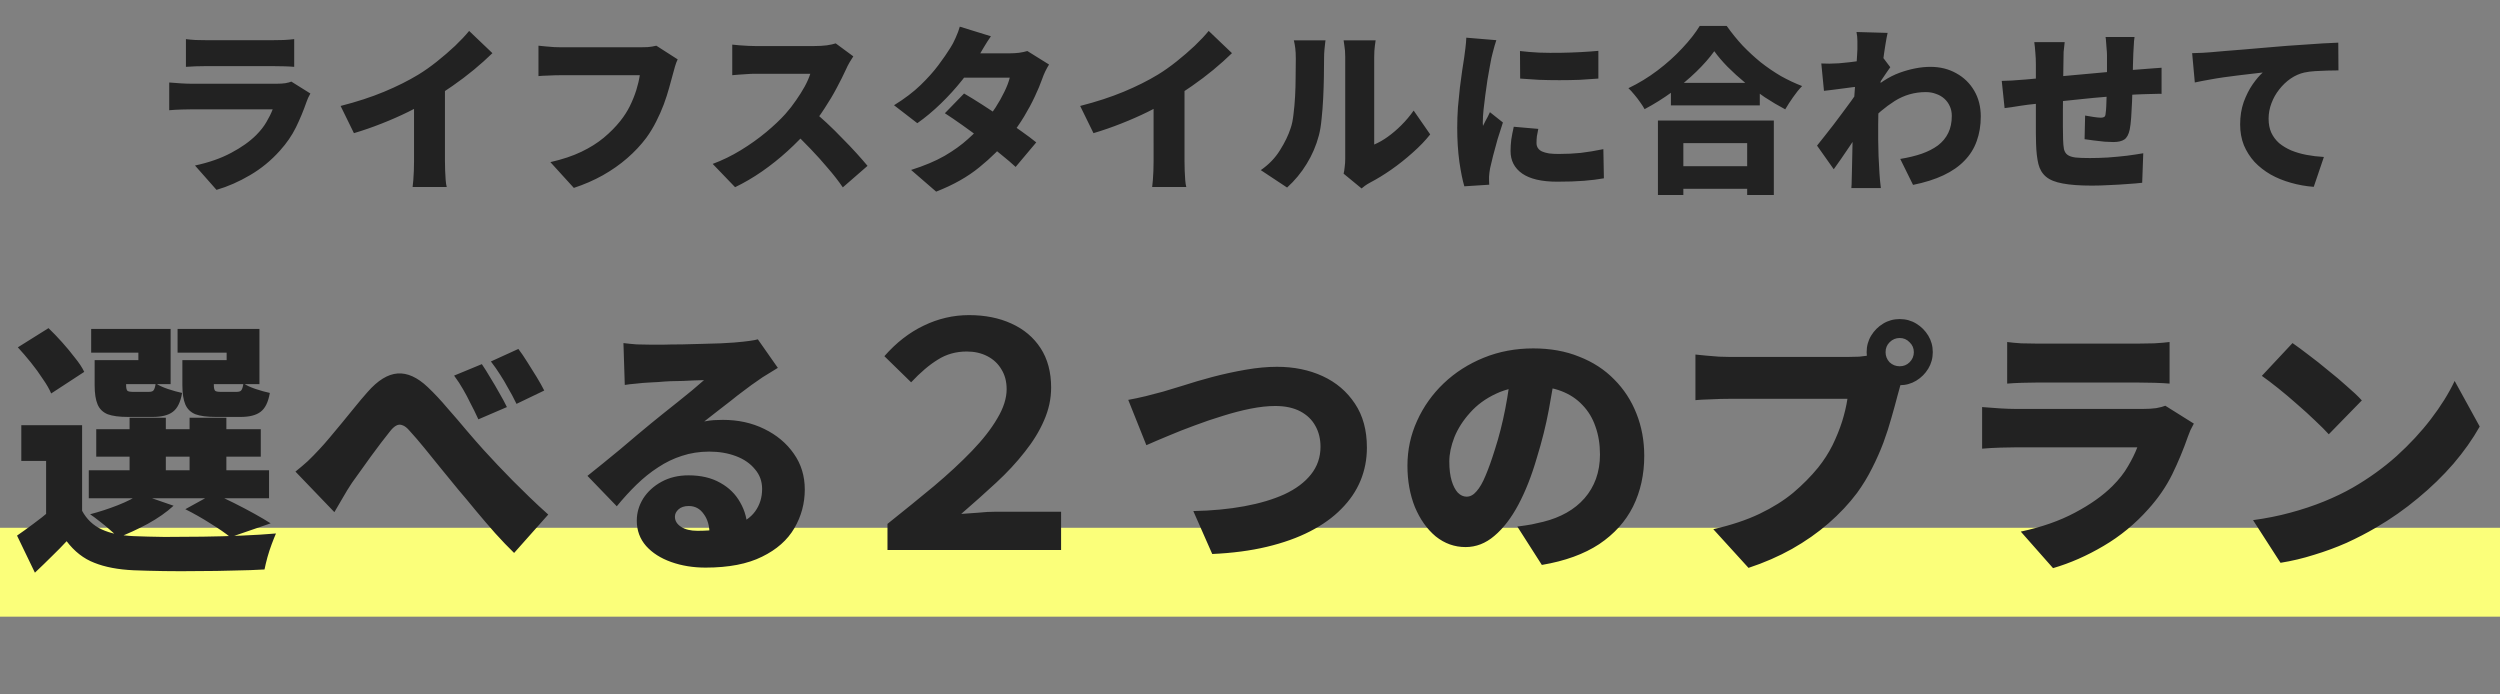
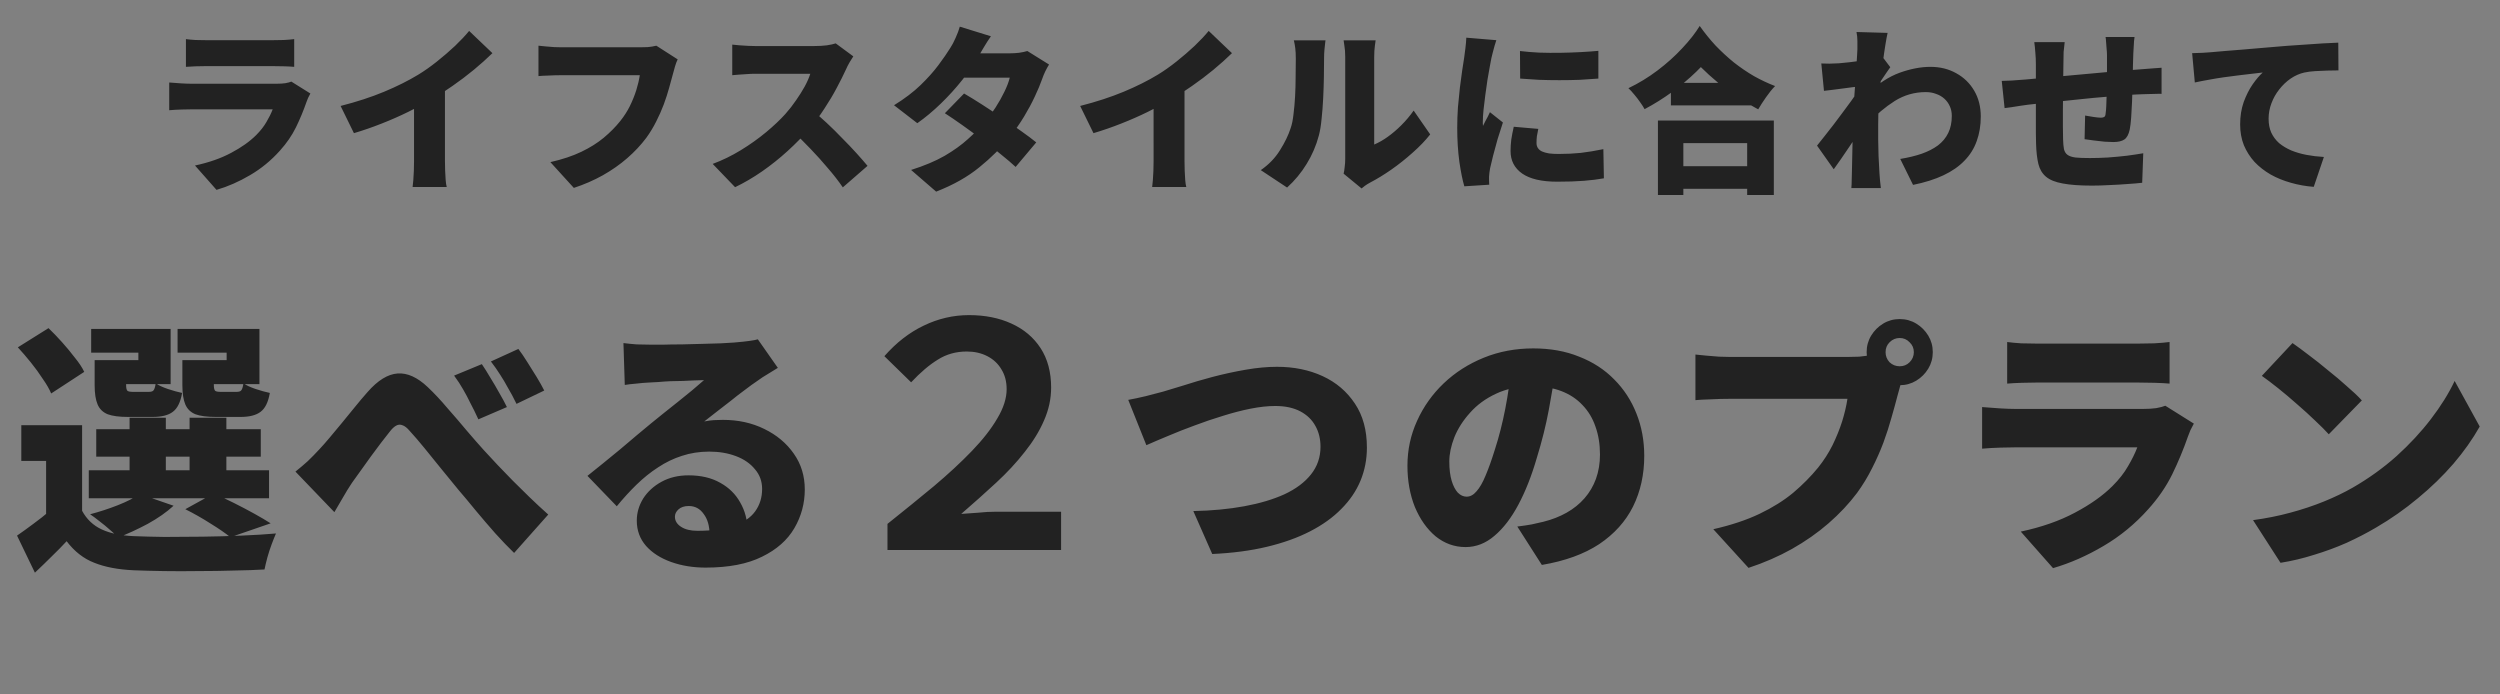
<svg xmlns="http://www.w3.org/2000/svg" fill="none" height="125" viewBox="0 0 450 125" width="450">
  <rect x="0" y="0" width="450" height="125" fill="#808080" stroke="none" />
-   <path d="m0 95h450v16h-450z" fill="#fbff7a" />
-   <path d="m33.468 7.04c.448.064 1.013.117 1.696.16.704.021 1.333.032 1.888.032h1.888 2.784 3.04 2.688 1.728c.512 0 1.152-.011 1.92-.032.768-.043 1.387-.096 1.856-.16v4.992c-.448-.043-1.045-.075-1.792-.096s-1.429-.032-2.048-.032c-.341 0-.917 0-1.728 0-.789 0-1.696 0-2.72 0-1.003 0-2.016 0-3.04 0-1.003 0-1.92 0-2.752 0-.811 0-1.419 0-1.824 0-.533 0-1.141.011-1.824.032s-1.269.053-1.76.096zm22.4 9.792c-.128.235-.267.501-.416.8-.128.299-.224.544-.288.736-.533 1.536-1.163 3.051-1.888 4.544-.725 1.472-1.685 2.869-2.88 4.192-1.579 1.771-3.371 3.243-5.376 4.416-1.984 1.173-4 2.059-6.048 2.656l-3.872-4.384c2.496-.533 4.661-1.291 6.496-2.272 1.856-.981 3.36-2.048 4.512-3.2.789-.789 1.408-1.579 1.856-2.368.469-.789.843-1.547 1.12-2.272-.235 0-.619 0-1.152 0-.512 0-1.131 0-1.856 0s-1.504 0-2.336 0-1.696 0-2.592 0c-.875 0-1.728 0-2.56 0-.811 0-1.568 0-2.272 0s-1.301 0-1.792 0c-.405 0-1.003.011-1.792.032s-1.547.064-2.272.128v-4.992c.747.064 1.472.117 2.176.16.725.043 1.355.064 1.888.064h1.504 2.176 2.56 2.72 2.592 2.176 1.504c.619 0 1.152-.032 1.6-.096.469-.085.832-.181 1.088-.288zm5.44 2.24c2.923-.747 5.536-1.6 7.84-2.56s4.352-1.984 6.144-3.072c1.088-.661 2.208-1.451 3.36-2.368s2.24-1.856 3.264-2.816c1.024-.981 1.867-1.877 2.528-2.688l4.192 4c-1.003.981-2.123 1.984-3.36 3.008-1.216 1.003-2.485 1.963-3.808 2.88-1.301.917-2.581 1.749-3.84 2.496-1.237.704-2.613 1.429-4.128 2.176s-3.115 1.451-4.8 2.112c-1.664.661-3.328 1.237-4.992 1.728zm13.216-3.136 5.568-1.216v14.304c0 .512.011 1.077.032 1.696.021.597.053 1.163.096 1.696s.107.949.192 1.248h-6.144c.043-.299.085-.715.128-1.248s.075-1.099.096-1.696c.021-.619.032-1.184.032-1.696zm47.456-5.248c-.171.341-.331.768-.48 1.28-.128.491-.245.917-.352 1.28-.192.747-.427 1.6-.704 2.56-.256.939-.576 1.931-.96 2.976-.384 1.024-.843 2.059-1.376 3.104-.512 1.024-1.109 2.005-1.792 2.944-.96 1.28-2.101 2.496-3.424 3.648-1.301 1.131-2.763 2.155-4.384 3.072-1.6.896-3.339 1.653-5.216 2.272l-4.224-4.64c2.155-.491 4.011-1.109 5.568-1.856s2.901-1.589 4.032-2.528c1.152-.96 2.144-1.963 2.976-3.008.683-.853 1.259-1.749 1.728-2.688.469-.96.853-1.909 1.152-2.848.299-.96.512-1.867.64-2.72-.32 0-.832 0-1.536 0-.683 0-1.483 0-2.4 0-.896 0-1.845 0-2.848 0-.981 0-1.941 0-2.88 0s-1.803 0-2.592 0c-.768 0-1.376 0-1.824 0-.789 0-1.579.021-2.368.064-.768.021-1.365.053-1.792.096v-5.472c.341.043.768.085 1.28.128s1.035.085 1.568.128c.533.021.971.032 1.312.032h1.504 2.112 2.432 2.528 2.336 1.952 1.248c.363 0 .821-.011 1.376-.032.555-.043 1.077-.128 1.568-.256zm31.616-.544c-.149.213-.363.555-.64 1.024s-.501.907-.672 1.312c-.448.981-1.003 2.091-1.664 3.328-.64 1.216-1.376 2.453-2.208 3.712-.811 1.259-1.685 2.443-2.624 3.552-1.195 1.387-2.528 2.752-4 4.096-1.451 1.323-2.987 2.549-4.608 3.68-1.6 1.109-3.221 2.059-4.864 2.848l-4.032-4.192c1.728-.64 3.413-1.461 5.056-2.464s3.157-2.08 4.544-3.232 2.549-2.251 3.488-3.296c.704-.789 1.344-1.611 1.92-2.464.597-.853 1.12-1.685 1.568-2.496.448-.832.779-1.589.992-2.272-.235 0-.608 0-1.12 0s-1.099 0-1.76 0-1.355 0-2.08 0c-.704 0-1.387 0-2.048 0s-1.259 0-1.792 0c-.512 0-.896 0-1.152 0-.469 0-.971.021-1.504.064-.512.021-1.003.053-1.472.096-.448.043-.821.075-1.12.096v-5.504c.384.043.832.085 1.344.128.533.043 1.045.075 1.536.096.512.021.917.032 1.216.032h1.344 1.92 2.208 2.176 1.856 1.184c.811 0 1.557-.043 2.24-.128.704-.107 1.237-.224 1.6-.352zm-7.392 9.728c.811.64 1.685 1.397 2.624 2.272s1.867 1.792 2.784 2.752c.939.939 1.803 1.845 2.592 2.72s1.44 1.621 1.952 2.24l-4.448 3.872c-.789-1.152-1.685-2.304-2.688-3.456-.981-1.173-2.027-2.336-3.136-3.488-1.088-1.152-2.208-2.251-3.36-3.296zm27.328-3.04c.96.555 2.037 1.216 3.232 1.984s2.4 1.568 3.616 2.4c1.237.832 2.389 1.632 3.456 2.4 1.088.768 1.984 1.44 2.688 2.016l-3.712 4.416c-.683-.64-1.557-1.387-2.624-2.24-1.045-.875-2.187-1.771-3.424-2.688-1.216-.917-2.411-1.792-3.584-2.624s-2.208-1.536-3.104-2.112zm15.296-5.216c-.213.341-.437.747-.672 1.216-.213.448-.405.917-.576 1.408-.32.917-.757 1.963-1.312 3.136-.533 1.152-1.173 2.347-1.92 3.584s-1.6 2.464-2.56 3.68c-1.536 1.92-3.371 3.744-5.504 5.472-2.112 1.728-4.704 3.189-7.776 4.384l-4.512-3.904c2.368-.747 4.373-1.589 6.016-2.528 1.643-.96 3.04-1.963 4.192-3.008 1.173-1.045 2.197-2.08 3.072-3.104.661-.768 1.301-1.632 1.92-2.592s1.152-1.909 1.6-2.848c.469-.96.789-1.803.96-2.528h-10.24l1.728-4.384h8.512c.533 0 1.088-.032 1.664-.096.597-.085 1.099-.192 1.504-.32zm-10.464-5.088c-.448.64-.885 1.323-1.312 2.048s-.747 1.269-.96 1.632c-.768 1.344-1.739 2.752-2.912 4.224s-2.453 2.88-3.84 4.224-2.795 2.517-4.224 3.52l-4.192-3.232c1.899-1.173 3.488-2.379 4.768-3.616 1.301-1.259 2.379-2.464 3.232-3.616.875-1.173 1.589-2.208 2.144-3.104.299-.448.608-1.035.928-1.76.341-.747.597-1.429.768-2.048zm16.064 12.544c2.923-.747 5.536-1.6 7.84-2.56s4.352-1.984 6.144-3.072c1.088-.661 2.208-1.451 3.36-2.368s2.24-1.856 3.264-2.816c1.024-.981 1.867-1.877 2.528-2.688l4.192 4c-1.003.981-2.123 1.984-3.36 3.008-1.216 1.003-2.485 1.963-3.808 2.88-1.301.917-2.581 1.749-3.84 2.496-1.237.704-2.613 1.429-4.128 2.176s-3.115 1.451-4.8 2.112c-1.664.661-3.328 1.237-4.992 1.728zm13.216-3.136 5.568-1.216v14.304c0 .512.011 1.077.032 1.696.021.597.053 1.163.096 1.696s.107.949.192 1.248h-6.144c.043-.299.085-.715.128-1.248s.075-1.099.096-1.696c.021-.619.032-1.184.032-1.696zm34.208 15.328c.085-.341.149-.747.192-1.216.064-.469.096-.949.096-1.44 0-.256 0-.725 0-1.408 0-.704 0-1.536 0-2.496 0-.981 0-2.037 0-3.168s0-2.272 0-3.424 0-2.24 0-3.264c0-1.045 0-1.973 0-2.784s0-1.419 0-1.824c0-.789-.053-1.483-.16-2.08-.085-.597-.128-.896-.128-.896h5.76s-.043.309-.128.928c-.085.597-.128 1.291-.128 2.08v1.632 2.304 2.688 2.784 2.624 2.208 1.504c.811-.341 1.632-.811 2.464-1.408s1.643-1.291 2.432-2.08c.811-.811 1.547-1.685 2.208-2.624l2.976 4.288c-.853 1.088-1.909 2.187-3.168 3.296-1.237 1.109-2.528 2.133-3.872 3.072-1.323.917-2.581 1.685-3.776 2.304-.384.213-.693.405-.928.576-.235.192-.437.352-.608.48zm-14.912-.64c1.451-1.003 2.603-2.197 3.456-3.584.875-1.387 1.515-2.709 1.92-3.968.235-.661.405-1.493.512-2.496.128-1.003.224-2.08.288-3.232.064-1.173.096-2.347.096-3.52.021-1.173.032-2.261.032-3.264 0-.747-.032-1.376-.096-1.888s-.149-.981-.256-1.408h5.696s-.021.171-.064.512c-.043.32-.085.725-.128 1.216s-.064.992-.064 1.504c0 .981-.011 2.101-.032 3.36s-.064 2.539-.128 3.84-.16 2.539-.288 3.712c-.107 1.152-.267 2.133-.48 2.944-.491 1.856-1.227 3.573-2.208 5.152-.96 1.579-2.133 2.997-3.52 4.256zm46.656-21.44c1.045.128 2.197.224 3.456.288 1.259.043 2.528.053 3.808.032 1.301-.021 2.539-.064 3.712-.128 1.195-.064 2.24-.139 3.136-.224v4.992c-1.045.085-2.165.16-3.36.224-1.195.043-2.411.064-3.648.064s-2.464-.021-3.68-.064c-1.195-.064-2.325-.139-3.392-.224zm3.296 14.016c-.107.512-.192.96-.256 1.344-.043.384-.064.789-.064 1.216 0 .341.085.64.256.896s.416.459.736.608c.341.149.757.267 1.248.352.491.064 1.067.096 1.728.096 1.429 0 2.763-.064 4-.192 1.259-.149 2.613-.373 4.064-.672l.096 5.248c-1.045.192-2.24.341-3.584.448-1.323.107-2.933.16-4.832.16-2.795 0-4.896-.491-6.304-1.472-1.387-.981-2.08-2.325-2.08-4.032 0-.683.043-1.376.128-2.08.107-.704.256-1.472.448-2.304zm-7.552-15.968c-.085.235-.192.576-.32 1.024s-.245.885-.352 1.312-.181.736-.224.928c-.064.341-.16.853-.288 1.536s-.267 1.472-.416 2.368c-.128.875-.256 1.781-.384 2.72-.128.917-.235 1.803-.32 2.656-.085.832-.128 1.547-.128 2.144v.352c0 .192.011.32.032.384.149-.299.288-.576.416-.832.149-.256.288-.512.416-.768.149-.277.288-.565.416-.864l2.336 1.856c-.32.96-.64 1.963-.96 3.008-.299 1.045-.565 2.027-.8 2.944s-.416 1.675-.544 2.272c-.043.235-.085.512-.128.832s-.064.555-.064.704v.64c0 .277.011.544.032.8l-4.48.288c-.32-1.067-.619-2.539-.896-4.416-.256-1.899-.384-3.936-.384-6.112 0-1.216.043-2.443.128-3.68.107-1.237.224-2.421.352-3.552.149-1.152.288-2.187.416-3.104.149-.917.267-1.675.352-2.272.064-.491.139-1.067.224-1.728s.139-1.291.16-1.888zm31.424 7.68h16v4.064h-16zm-.288 15.008h16.16v4.064h-16.16zm-2.048-8.224h20.864v13.408h-4.8v-9.344h-11.488v9.344h-4.576zm10.144-12.48c-.875 1.216-1.963 2.453-3.264 3.712s-2.741 2.464-4.32 3.616-3.232 2.187-4.96 3.104c-.192-.363-.459-.779-.8-1.248-.32-.469-.672-.928-1.056-1.376-.363-.448-.715-.832-1.056-1.152 1.835-.875 3.584-1.941 5.248-3.2s3.147-2.592 4.448-4c1.323-1.408 2.368-2.741 3.136-4h4.864c.875 1.237 1.824 2.411 2.848 3.52 1.045 1.088 2.144 2.101 3.296 3.04 1.173.917 2.379 1.739 3.616 2.464 1.259.704 2.528 1.301 3.808 1.792-.576.597-1.12 1.269-1.632 2.016-.512.725-.981 1.451-1.408 2.176-1.216-.64-2.443-1.365-3.68-2.176-1.237-.832-2.421-1.707-3.552-2.624-1.131-.939-2.176-1.888-3.136-2.848-.939-.96-1.739-1.899-2.4-2.816zm33.472 19.392c1.429-.235 2.709-.544 3.84-.928 1.152-.405 2.133-.907 2.944-1.504.811-.619 1.429-1.365 1.856-2.24s.64-1.899.64-3.072c0-.64-.117-1.216-.352-1.728-.235-.533-.565-.992-.992-1.376s-.928-.672-1.504-.864c-.555-.213-1.163-.32-1.824-.32-2.027 0-3.893.533-5.6 1.6-1.685 1.067-3.317 2.443-4.896 4.128l.032-5.472c1.899-1.792 3.819-3.04 5.76-3.744 1.963-.704 3.808-1.056 5.536-1.056s3.275.384 4.64 1.152c1.365.747 2.443 1.792 3.232 3.136s1.184 2.891 1.184 4.64c0 1.621-.245 3.104-.736 4.448-.469 1.323-1.205 2.496-2.208 3.52-.981 1.024-2.24 1.899-3.776 2.624s-3.36 1.301-5.472 1.728zm-7.296-13.056c-.405.043-.875.096-1.408.16s-1.099.139-1.696.224c-.576.064-1.152.139-1.728.224-.576.064-1.109.128-1.6.192l-.48-4.928c.512.021 1.003.032 1.472.032.469-.021 1.035-.043 1.696-.064.555-.043 1.195-.107 1.92-.192.747-.085 1.493-.181 2.24-.288.768-.128 1.472-.256 2.112-.384.661-.128 1.163-.256 1.504-.384l1.472 1.952c-.171.235-.395.555-.672.96-.256.384-.523.779-.8 1.184-.256.405-.48.747-.672 1.024l-2.368 6.944c-.341.469-.757 1.067-1.248 1.792s-1.003 1.493-1.536 2.304c-.533.789-1.056 1.557-1.568 2.304-.491.725-.928 1.344-1.312 1.856l-3.008-4.256c.405-.512.864-1.088 1.376-1.728s1.045-1.323 1.6-2.048 1.099-1.451 1.632-2.176c.555-.725 1.067-1.419 1.536-2.08.491-.683.917-1.291 1.28-1.824l.032-.384zm-.416-6.656c0-.512 0-1.024 0-1.536 0-.533-.053-1.067-.16-1.6l5.6.16c-.128.555-.267 1.301-.416 2.24-.149.917-.299 1.963-.448 3.136s-.288 2.4-.416 3.68-.235 2.56-.32 3.84c-.064 1.28-.096 2.496-.096 3.648v2.656c.021.939.043 1.92.064 2.944.043 1.003.096 2.016.16 3.04.021.277.053.704.096 1.28.064.576.117 1.067.16 1.472h-5.312c.043-.427.064-.917.064-1.472.021-.533.032-.928.032-1.184.021-1.045.043-2.037.064-2.976.021-.96.043-1.984.064-3.072s.053-2.347.096-3.776c.021-.491.053-1.099.096-1.824s.085-1.515.128-2.368c.064-.875.128-1.749.192-2.624s.117-1.696.16-2.464c.064-.789.107-1.461.128-2.016.043-.576.064-.971.064-1.184zm49.888-2.24c-.021.149-.053.405-.096.768-.021.363-.043.747-.064 1.152s-.043.768-.064 1.088c-.021.747-.043 1.44-.064 2.08 0 .619-.011 1.205-.032 1.76 0 .555-.011 1.109-.032 1.664-.021 1.003-.053 2.037-.096 3.104-.043 1.045-.096 2.016-.16 2.912-.064.875-.149 1.579-.256 2.112-.192.917-.523 1.525-.992 1.824-.448.299-1.109.448-1.984.448-.363 0-.875-.021-1.536-.064-.661-.064-1.323-.139-1.984-.224s-1.205-.16-1.632-.224l.096-4.256c.469.085.981.171 1.536.256.576.085 1.003.128 1.28.128s.48-.043.608-.128c.149-.085.235-.267.256-.544.064-.405.107-.885.128-1.44.021-.576.043-1.205.064-1.888s.043-1.376.064-2.08c0-.555 0-1.099 0-1.632 0-.555 0-1.131 0-1.728s0-1.216 0-1.856c0-.299-.021-.651-.064-1.056-.021-.427-.053-.843-.096-1.248-.021-.405-.053-.715-.096-.928zm-12.576.928c-.085.619-.149 1.205-.192 1.76-.021.533-.032 1.195-.032 1.984 0 .512-.011 1.227-.032 2.144 0 .896-.011 1.888-.032 2.976 0 1.088-.011 2.187-.032 3.296v3.072c0 .917.011 1.664.032 2.24.021.747.075 1.344.16 1.792.107.448.32.789.64 1.024s.8.395 1.44.48c.64.064 1.504.096 2.592.096.981 0 2.048-.032 3.2-.096 1.173-.085 2.315-.192 3.424-.32 1.131-.149 2.123-.299 2.976-.448l-.192 5.312c-.704.085-1.579.16-2.624.224-1.045.085-2.133.149-3.264.192-1.109.064-2.155.096-3.136.096-2.197 0-3.957-.128-5.28-.384-1.323-.235-2.325-.64-3.008-1.216s-1.141-1.344-1.376-2.304c-.235-.981-.373-2.197-.416-3.648 0-.469-.011-1.088-.032-1.856 0-.768 0-1.621 0-2.56 0-.96 0-1.931 0-2.912 0-1.003 0-1.963 0-2.88s0-1.728 0-2.432 0-1.237 0-1.6c0-.768-.032-1.483-.096-2.144-.043-.661-.107-1.291-.192-1.888zm-11.328 6.976c.427 0 1.024-.021 1.792-.064.789-.043 1.653-.107 2.592-.192.619-.064 1.547-.149 2.784-.256 1.237-.128 2.645-.256 4.224-.384 1.579-.149 3.221-.299 4.928-.448 1.707-.171 3.339-.32 4.896-.448 1.579-.128 2.965-.235 4.16-.32.448-.043.992-.085 1.632-.128s1.227-.085 1.76-.128v4.704c-.192-.021-.512-.021-.96 0-.427 0-.875.011-1.344.032-.448 0-.821.011-1.12.032-.811.021-1.803.075-2.976.16s-2.432.192-3.776.32c-1.344.107-2.709.235-4.096.384-1.387.128-2.72.267-4 .416-1.259.128-2.4.245-3.424.352-1.003.107-1.792.192-2.368.256-.341.043-.789.107-1.344.192s-1.099.171-1.632.256c-.533.064-.939.117-1.216.16zm34.272-4.992c.64-.021 1.269-.043 1.888-.064.64-.043 1.109-.075 1.408-.096.747-.064 1.6-.139 2.56-.224.981-.085 2.048-.171 3.2-.256 1.173-.107 2.421-.213 3.744-.32s2.72-.224 4.192-.352c1.067-.085 2.165-.16 3.296-.224 1.152-.085 2.251-.16 3.296-.224s1.952-.107 2.72-.128l.032 4.992c-.555 0-1.205.011-1.952.032-.725.021-1.461.053-2.208.096-.725.043-1.387.128-1.984.256-.853.192-1.675.555-2.464 1.088-.768.533-1.451 1.184-2.048 1.952-.597.747-1.067 1.579-1.408 2.496-.341.896-.512 1.824-.512 2.784 0 .939.16 1.771.48 2.496.341.725.811 1.355 1.408 1.888.619.512 1.344.949 2.176 1.312.832.341 1.739.608 2.72.8 1.003.192 2.059.32 3.168.384l-1.824 5.376c-1.429-.107-2.805-.352-4.128-.736-1.301-.363-2.507-.853-3.616-1.472-1.109-.64-2.08-1.397-2.912-2.272-.811-.896-1.451-1.899-1.92-3.008-.448-1.131-.672-2.379-.672-3.744 0-1.472.213-2.816.64-4.032.448-1.216.981-2.272 1.6-3.168.64-.917 1.248-1.632 1.824-2.144-.555.064-1.205.139-1.952.224s-1.557.181-2.432.288-1.771.224-2.688.352c-.896.128-1.792.277-2.688.448-.875.149-1.696.309-2.464.48zm-379.808 66.968v18.096h-6.48v-11.664h-4.464v-6.432zm0 15.408c.832 1.536 2.016 2.656 3.552 3.36s3.44 1.104 5.712 1.2c1.568.064 3.424.112 5.568.144 2.176 0 4.464-.016 6.864-.048s4.736-.096 7.008-.192c2.304-.096 4.368-.224 6.192-.384-.224.512-.48 1.152-.768 1.92s-.544 1.552-.768 2.352c-.224.832-.4 1.568-.528 2.208-1.632.096-3.472.16-5.52.192-2.048.064-4.16.096-6.336.096-2.176.032-4.272.032-6.288 0s-3.824-.08-5.424-.144c-2.784-.128-5.136-.576-7.056-1.344-1.92-.736-3.584-2.032-4.992-3.888-.832.896-1.712 1.792-2.64 2.688-.928.928-1.952 1.92-3.072 2.976l-3.216-6.672c.928-.64 1.904-1.344 2.928-2.112 1.056-.768 2.048-1.552 2.976-2.352zm-11.568-29.424 5.52-3.456c.8.768 1.616 1.616 2.448 2.544s1.6 1.856 2.304 2.784c.736.896 1.296 1.744 1.68 2.544l-5.952 3.888c-.32-.768-.816-1.632-1.488-2.592-.64-.992-1.36-1.984-2.16-2.976s-1.584-1.904-2.352-2.736zm14.112 14.736h29.616v4.944h-29.616zm-1.344 7.392h32.448v5.04h-32.448zm7.344-9.456h6.528v11.904h-6.528zm10.8 0h6.624v11.904h-6.624zm-15.408-10.368h6.192v-1.344h-8.496v-4.272h14.304v9.936h-12zm-1.68 0h5.664v4.464c0 .544.08.896.24 1.056.16.128.496.192 1.008.192h.528.816.864.624c.448 0 .736-.096.864-.288.16-.192.288-.608.384-1.248.512.352 1.232.688 2.16 1.008.96.32 1.824.56 2.592.72-.288 1.664-.848 2.8-1.68 3.408-.8.608-2 .912-3.6.912-.256 0-.592 0-1.008 0-.384 0-.8 0-1.248 0-.416 0-.832 0-1.248 0-.384 0-.704 0-.96 0-1.568 0-2.784-.16-3.648-.48-.864-.352-1.472-.944-1.824-1.776s-.528-1.984-.528-3.456zm17.424 0h6.336v-1.344h-8.832v-4.272h14.736v9.936h-12.24zm-1.632 0h5.664v4.464c0 .544.08.896.24 1.056.16.128.496.192 1.008.192h.528.816.864.624c.448 0 .736-.096.864-.288.16-.192.288-.608.384-1.248.512.352 1.232.688 2.16 1.008.96.32 1.824.56 2.592.72-.288 1.664-.848 2.8-1.68 3.408-.8.608-2 .912-3.6.912-.256 0-.592 0-1.008 0-.384 0-.8 0-1.248 0-.416 0-.832 0-1.248 0-.384 0-.704 0-.96 0-1.568 0-2.784-.16-3.648-.48-.864-.352-1.472-.944-1.824-1.776s-.528-1.984-.528-3.456zm.528 26.832 5.136-2.832c1.152.512 2.368 1.088 3.648 1.728s2.496 1.28 3.648 1.92 2.128 1.216 2.928 1.728l-7.248 2.496c-.864-.704-2.048-1.52-3.552-2.448-1.504-.96-3.024-1.824-4.56-2.592zm-8.208-2.736 6.096 2.112c-1.248 1.152-2.8 2.24-4.656 3.264-1.856.992-3.632 1.808-5.328 2.448-.384-.416-.88-.88-1.488-1.392-.608-.544-1.232-1.056-1.872-1.536-.64-.512-1.2-.928-1.68-1.248 1.696-.448 3.36-.992 4.992-1.632s2.944-1.312 3.936-2.016zm28.032-4.032c.8-.64 1.536-1.264 2.208-1.872.672-.64 1.392-1.376 2.16-2.208.512-.544 1.104-1.216 1.776-2.016s1.392-1.664 2.16-2.592c.768-.96 1.552-1.92 2.352-2.88.8-.992 1.584-1.92 2.352-2.784 1.824-2.08 3.616-3.184 5.376-3.312s3.568.688 5.424 2.448c1.184 1.12 2.368 2.384 3.552 3.792 1.216 1.376 2.384 2.736 3.504 4.08 1.12 1.312 2.128 2.464 3.024 3.456.8.864 1.632 1.76 2.496 2.688.864.896 1.776 1.84 2.736 2.832.96.96 1.968 1.952 3.024 2.976s2.176 2.064 3.36 3.12l-6.144 6.912c-1.088-1.056-2.224-2.24-3.408-3.552-1.184-1.344-2.336-2.688-3.456-4.032-1.12-1.376-2.176-2.64-3.168-3.792-.96-1.184-1.968-2.416-3.024-3.696-1.056-1.312-2.08-2.576-3.072-3.792s-1.872-2.24-2.64-3.072c-.48-.576-.928-.928-1.344-1.056-.384-.16-.768-.128-1.152.096-.352.192-.736.56-1.152 1.104s-.928 1.2-1.536 1.968c-.576.768-1.184 1.584-1.824 2.448-.608.864-1.216 1.712-1.824 2.544-.576.832-1.104 1.568-1.584 2.208-.576.864-1.136 1.776-1.68 2.736s-1.04 1.808-1.488 2.544zm33.552-19.344c.48.704.992 1.52 1.536 2.448.576.928 1.12 1.856 1.632 2.784.544.928.992 1.76 1.344 2.496l-5.136 2.208c-.512-1.12-.992-2.096-1.44-2.928-.416-.864-.848-1.68-1.296-2.448-.448-.8-.992-1.632-1.632-2.496zm6.576-2.736c.512.672 1.056 1.472 1.632 2.4.576.896 1.136 1.792 1.68 2.688s.992 1.696 1.344 2.4l-4.992 2.4c-.544-1.12-1.056-2.08-1.536-2.88-.448-.832-.912-1.616-1.392-2.352-.48-.768-1.04-1.568-1.68-2.4zm18.912-1.056c.736.096 1.536.176 2.4.24.864.032 1.696.048 2.496.048h2.256c.992-.032 2.096-.048 3.312-.048 1.248-.032 2.48-.064 3.696-.096 1.248-.032 2.368-.064 3.36-.096 1.024-.064 1.824-.112 2.4-.144 1.152-.096 2.064-.192 2.736-.288.704-.096 1.216-.192 1.536-.288l3.6 5.136c-.608.384-1.232.768-1.872 1.152-.608.352-1.216.752-1.824 1.2-.672.448-1.424.992-2.256 1.632-.832.608-1.68 1.264-2.544 1.968-.864.672-1.712 1.328-2.544 1.968-.8.64-1.536 1.216-2.208 1.728.64-.128 1.216-.208 1.728-.24s1.056-.048 1.632-.048c2.752 0 5.232.544 7.44 1.632 2.24 1.088 4.016 2.576 5.328 4.464 1.312 1.856 1.968 4 1.968 6.432 0 2.496-.624 4.816-1.872 6.96s-3.184 3.856-5.808 5.136c-2.624 1.312-6.016 1.968-10.176 1.968-2.24 0-4.304-.336-6.192-1.008s-3.392-1.632-4.512-2.88c-1.12-1.28-1.68-2.8-1.68-4.56 0-1.408.384-2.736 1.152-3.984.8-1.248 1.904-2.256 3.312-3.024s3.024-1.152 4.848-1.152c2.24 0 4.144.448 5.712 1.344 1.568.864 2.768 2.048 3.6 3.552.864 1.504 1.296 3.168 1.296 4.992l-6.816.816c0-1.568-.352-2.816-1.056-3.744-.672-.96-1.568-1.44-2.688-1.44-.8 0-1.424.208-1.872.624-.416.384-.624.816-.624 1.296 0 .736.368 1.344 1.104 1.824s1.712.72 2.928.72c2.688 0 4.896-.304 6.624-.912s2.992-1.472 3.792-2.592c.832-1.152 1.248-2.496 1.248-4.032 0-1.376-.432-2.56-1.296-3.552-.832-1.024-1.968-1.808-3.408-2.352s-3.04-.816-4.8-.816-3.408.256-4.944.768c-1.504.48-2.928 1.168-4.272 2.064-1.344.864-2.64 1.904-3.888 3.12-1.216 1.184-2.4 2.48-3.552 3.888l-5.28-5.472c.768-.608 1.664-1.328 2.688-2.16s2.08-1.696 3.168-2.592c1.088-.928 2.128-1.808 3.12-2.64s1.84-1.536 2.544-2.112c.672-.544 1.424-1.152 2.256-1.824.864-.672 1.728-1.36 2.592-2.064.896-.736 1.744-1.424 2.544-2.064.8-.672 1.488-1.264 2.064-1.776-.48 0-1.056.016-1.728.048-.64.032-1.328.064-2.064.096-.736 0-1.488.016-2.256.048-.736.032-1.44.08-2.112.144-.672.032-1.264.064-1.776.096-.704.032-1.456.096-2.256.192-.8.064-1.488.144-2.064.24zm47.528 37.248v-4.704c2.949-2.352 5.731-4.611 8.344-6.776 2.613-2.203 4.891-4.312 6.832-6.328 1.979-2.053 3.509-4.013 4.592-5.88 1.12-1.867 1.68-3.621 1.68-5.264 0-1.381-.317-2.576-.952-3.584-.597-1.008-1.437-1.792-2.52-2.352s-2.315-.84-3.696-.84c-1.941 0-3.677.485-5.208 1.456-1.531.933-3.136 2.296-4.816 4.088l-4.816-4.704c2.128-2.427 4.48-4.256 7.056-5.488 2.613-1.269 5.339-1.904 8.176-1.904 2.875 0 5.413.504 7.616 1.512 2.24 1.008 3.995 2.483 5.264 4.424s1.904 4.312 1.904 7.112c0 2.016-.429 3.995-1.288 5.936-.821 1.904-1.979 3.789-3.472 5.656-1.456 1.867-3.173 3.715-5.152 5.544s-4.069 3.696-6.272 5.6c1.12-.075 2.165-.149 3.136-.224 1.008-.112 2.016-.168 3.024-.168h11.816v6.888zm43.336-27.024c.896-.16 1.952-.384 3.168-.672 1.216-.32 2.256-.592 3.12-.816.864-.256 2.08-.624 3.648-1.104 1.568-.512 3.312-1.024 5.232-1.536 1.952-.512 3.936-.944 5.952-1.296s3.904-.528 5.664-.528c3.04 0 5.776.56 8.208 1.68s4.368 2.768 5.808 4.944c1.44 2.144 2.16 4.784 2.16 7.92 0 2.112-.384 4.096-1.152 5.952s-1.92 3.552-3.456 5.088c-1.504 1.536-3.376 2.88-5.616 4.032s-4.832 2.08-7.776 2.784-6.224 1.136-9.84 1.296l-3.408-7.728c3.328-.064 6.384-.352 9.168-.864s5.2-1.232 7.248-2.16c2.048-.96 3.632-2.144 4.752-3.552 1.152-1.44 1.728-3.104 1.728-4.992 0-1.408-.304-2.656-.912-3.744-.608-1.12-1.52-2-2.736-2.64s-2.72-.96-4.512-.96c-1.312 0-2.784.16-4.416.48-1.6.32-3.264.752-4.992 1.296-1.696.512-3.392 1.088-5.088 1.728-1.664.608-3.248 1.232-4.752 1.872-1.472.608-2.784 1.168-3.936 1.68zm76.992-5.952c-.352 2.432-.784 5.024-1.296 7.776s-1.232 5.632-2.16 8.64c-.928 3.2-2.032 6-3.312 8.4s-2.72 4.272-4.32 5.616c-1.568 1.344-3.296 2.016-5.184 2.016-1.984 0-3.776-.64-5.376-1.92-1.568-1.312-2.816-3.072-3.744-5.28-.896-2.24-1.344-4.72-1.344-7.44 0-2.848.576-5.536 1.728-8.064 1.152-2.56 2.752-4.816 4.8-6.768s4.448-3.488 7.2-4.608 5.728-1.68 8.928-1.68c3.072 0 5.824.496 8.256 1.488 2.464.96 4.56 2.32 6.288 4.08 1.76 1.76 3.104 3.824 4.032 6.192.928 2.336 1.392 4.864 1.392 7.584 0 3.36-.672 6.4-2.016 9.12-1.344 2.688-3.376 4.944-6.096 6.768-2.72 1.792-6.16 3.04-10.32 3.744l-4.416-6.912c1.024-.128 1.888-.256 2.592-.384.704-.16 1.408-.32 2.112-.48 1.536-.384 2.928-.928 4.176-1.632s2.32-1.568 3.216-2.592 1.584-2.192 2.064-3.504c.48-1.344.72-2.8.72-4.368 0-1.856-.272-3.536-.816-5.04-.512-1.504-1.296-2.8-2.352-3.888-1.024-1.088-2.288-1.92-3.792-2.496s-3.232-.864-5.184-.864c-2.496 0-4.688.448-6.576 1.344-1.856.864-3.408 2-4.656 3.408-1.248 1.376-2.192 2.848-2.832 4.416-.608 1.568-.912 3.024-.912 4.368 0 1.376.144 2.544.432 3.504.288.928.656 1.632 1.104 2.112.48.48 1.008.72 1.584.72.64 0 1.232-.32 1.776-.96.576-.64 1.12-1.584 1.632-2.832.544-1.28 1.104-2.848 1.68-4.704.736-2.272 1.36-4.72 1.872-7.344.512-2.656.88-5.248 1.104-7.776zm59.328-2.64c0 .704.24 1.312.72 1.824.512.48 1.12.72 1.824.72s1.296-.24 1.776-.72c.512-.512.768-1.12.768-1.824s-.256-1.296-.768-1.776c-.48-.512-1.072-.768-1.776-.768s-1.312.256-1.824.768c-.48.48-.72 1.072-.72 1.776zm-3.408 0c0-1.088.272-2.08.816-2.976s1.264-1.616 2.16-2.16 1.888-.816 2.976-.816 2.08.272 2.976.816 1.616 1.264 2.16 2.16.816 1.888.816 2.976-.272 2.08-.816 2.976-1.264 1.616-2.16 2.16-1.888.816-2.976.816-2.08-.272-2.976-.816-1.616-1.264-2.16-2.16-.816-1.888-.816-2.976zm6.768 4.128c-.256.512-.496 1.152-.72 1.92-.192.736-.368 1.376-.528 1.92-.288 1.12-.64 2.4-1.056 3.84-.384 1.408-.864 2.896-1.44 4.464-.576 1.536-1.264 3.088-2.064 4.656-.768 1.536-1.664 3.008-2.688 4.416-1.44 1.92-3.152 3.744-5.136 5.472-1.952 1.696-4.144 3.232-6.576 4.608-2.4 1.344-5.008 2.48-7.824 3.408l-6.336-6.96c3.232-.736 6.016-1.664 8.352-2.784s4.352-2.384 6.048-3.792c1.696-1.44 3.184-2.944 4.464-4.512 1.024-1.28 1.888-2.624 2.592-4.032.704-1.44 1.28-2.864 1.728-4.272.448-1.44.768-2.8.96-4.08-.48 0-1.248 0-2.304 0-1.024 0-2.224 0-3.6 0-1.344 0-2.768 0-4.272 0-1.472 0-2.912 0-4.32 0s-2.704 0-3.888 0c-1.152 0-2.064 0-2.736 0-1.184 0-2.368.032-3.552.096-1.152.032-2.048.08-2.688.144v-8.208c.512.064 1.152.128 1.92.192s1.552.128 2.352.192c.8.032 1.456.048 1.968.048h2.256 3.168 3.648 3.792 3.504 2.928 1.872c.544 0 1.232-.016 2.064-.048.832-.064 1.616-.192 2.352-.384zm18.528-5.952c.672.096 1.52.176 2.544.24 1.056.032 2 .048 2.832.048h2.832 4.176 4.56 4.032 2.592c.768 0 1.728-.016 2.88-.048 1.152-.064 2.08-.144 2.784-.24v7.488c-.672-.064-1.568-.112-2.688-.144s-2.144-.048-3.072-.048c-.512 0-1.376 0-2.592 0-1.184 0-2.544 0-4.08 0-1.504 0-3.024 0-4.56 0-1.504 0-2.88 0-4.128 0-1.216 0-2.128 0-2.736 0-.8 0-1.712.016-2.736.048s-1.904.08-2.64.144zm33.6 14.688c-.192.352-.4.752-.624 1.2-.192.448-.336.816-.432 1.104-.8 2.304-1.744 4.576-2.832 6.816-1.088 2.208-2.528 4.304-4.32 6.288-2.368 2.656-5.056 4.864-8.064 6.624-2.976 1.76-6 3.088-9.072 3.984l-5.808-6.576c3.744-.8 6.992-1.936 9.744-3.408 2.784-1.472 5.04-3.072 6.768-4.8 1.184-1.184 2.112-2.368 2.784-3.552.704-1.184 1.264-2.32 1.68-3.408-.352 0-.928 0-1.728 0-.768 0-1.696 0-2.784 0s-2.256 0-3.504 0-2.544 0-3.888 0c-1.312 0-2.592 0-3.84 0-1.216 0-2.352 0-3.408 0s-1.952 0-2.688 0c-.608 0-1.504.016-2.688.048s-2.32.096-3.408.192v-7.488c1.12.096 2.208.176 3.264.24 1.088.064 2.032.096 2.832.096h2.256 3.264 3.84 4.08 3.888 3.264 2.256c.928 0 1.728-.048 2.4-.144.704-.128 1.248-.272 1.632-.432zm17.76-14.496c.832.576 1.808 1.296 2.928 2.16 1.12.832 2.272 1.744 3.456 2.736 1.216.96 2.352 1.92 3.408 2.88 1.088.928 1.984 1.776 2.688 2.544l-5.952 6.096c-.64-.704-1.456-1.52-2.448-2.448-.992-.96-2.064-1.936-3.216-2.928-1.152-1.024-2.288-1.984-3.408-2.88s-2.112-1.648-2.976-2.256zm-7.104 31.872c2.368-.32 4.608-.768 6.72-1.344 2.144-.576 4.16-1.248 6.048-2.016s3.616-1.6 5.184-2.496c2.88-1.664 5.504-3.552 7.872-5.664 2.368-2.144 4.432-4.368 6.192-6.672 1.792-2.336 3.216-4.624 4.272-6.864l4.512 8.208c-1.28 2.272-2.864 4.512-4.752 6.72-1.888 2.176-4.016 4.24-6.384 6.192-2.336 1.952-4.848 3.712-7.536 5.28-1.632.96-3.392 1.872-5.28 2.736-1.888.832-3.84 1.552-5.856 2.16-2.016.64-4.032 1.12-6.048 1.44z" fill="#222" />
+   <path d="m33.468 7.04c.448.064 1.013.117 1.696.16.704.021 1.333.032 1.888.032h1.888 2.784 3.04 2.688 1.728c.512 0 1.152-.011 1.92-.032.768-.043 1.387-.096 1.856-.16v4.992c-.448-.043-1.045-.075-1.792-.096s-1.429-.032-2.048-.032c-.341 0-.917 0-1.728 0-.789 0-1.696 0-2.72 0-1.003 0-2.016 0-3.04 0-1.003 0-1.92 0-2.752 0-.811 0-1.419 0-1.824 0-.533 0-1.141.011-1.824.032s-1.269.053-1.76.096zm22.4 9.792c-.128.235-.267.501-.416.8-.128.299-.224.544-.288.736-.533 1.536-1.163 3.051-1.888 4.544-.725 1.472-1.685 2.869-2.88 4.192-1.579 1.771-3.371 3.243-5.376 4.416-1.984 1.173-4 2.059-6.048 2.656l-3.872-4.384c2.496-.533 4.661-1.291 6.496-2.272 1.856-.981 3.36-2.048 4.512-3.2.789-.789 1.408-1.579 1.856-2.368.469-.789.843-1.547 1.12-2.272-.235 0-.619 0-1.152 0-.512 0-1.131 0-1.856 0s-1.504 0-2.336 0-1.696 0-2.592 0c-.875 0-1.728 0-2.56 0-.811 0-1.568 0-2.272 0s-1.301 0-1.792 0c-.405 0-1.003.011-1.792.032s-1.547.064-2.272.128v-4.992c.747.064 1.472.117 2.176.16.725.043 1.355.064 1.888.064h1.504 2.176 2.56 2.72 2.592 2.176 1.504c.619 0 1.152-.032 1.6-.096.469-.085.832-.181 1.088-.288zm5.44 2.24c2.923-.747 5.536-1.6 7.84-2.56s4.352-1.984 6.144-3.072c1.088-.661 2.208-1.451 3.36-2.368s2.24-1.856 3.264-2.816c1.024-.981 1.867-1.877 2.528-2.688l4.192 4c-1.003.981-2.123 1.984-3.36 3.008-1.216 1.003-2.485 1.963-3.808 2.88-1.301.917-2.581 1.749-3.84 2.496-1.237.704-2.613 1.429-4.128 2.176s-3.115 1.451-4.8 2.112c-1.664.661-3.328 1.237-4.992 1.728zm13.216-3.136 5.568-1.216v14.304c0 .512.011 1.077.032 1.696.021.597.053 1.163.096 1.696s.107.949.192 1.248h-6.144c.043-.299.085-.715.128-1.248s.075-1.099.096-1.696c.021-.619.032-1.184.032-1.696zm47.456-5.248c-.171.341-.331.768-.48 1.28-.128.491-.245.917-.352 1.28-.192.747-.427 1.6-.704 2.56-.256.939-.576 1.931-.96 2.976-.384 1.024-.843 2.059-1.376 3.104-.512 1.024-1.109 2.005-1.792 2.944-.96 1.28-2.101 2.496-3.424 3.648-1.301 1.131-2.763 2.155-4.384 3.072-1.6.896-3.339 1.653-5.216 2.272l-4.224-4.64c2.155-.491 4.011-1.109 5.568-1.856s2.901-1.589 4.032-2.528c1.152-.96 2.144-1.963 2.976-3.008.683-.853 1.259-1.749 1.728-2.688.469-.96.853-1.909 1.152-2.848.299-.96.512-1.867.64-2.72-.32 0-.832 0-1.536 0-.683 0-1.483 0-2.4 0-.896 0-1.845 0-2.848 0-.981 0-1.941 0-2.88 0s-1.803 0-2.592 0c-.768 0-1.376 0-1.824 0-.789 0-1.579.021-2.368.064-.768.021-1.365.053-1.792.096v-5.472c.341.043.768.085 1.28.128s1.035.085 1.568.128c.533.021.971.032 1.312.032h1.504 2.112 2.432 2.528 2.336 1.952 1.248c.363 0 .821-.011 1.376-.032.555-.043 1.077-.128 1.568-.256zm31.616-.544c-.149.213-.363.555-.64 1.024s-.501.907-.672 1.312c-.448.981-1.003 2.091-1.664 3.328-.64 1.216-1.376 2.453-2.208 3.712-.811 1.259-1.685 2.443-2.624 3.552-1.195 1.387-2.528 2.752-4 4.096-1.451 1.323-2.987 2.549-4.608 3.68-1.6 1.109-3.221 2.059-4.864 2.848l-4.032-4.192c1.728-.64 3.413-1.461 5.056-2.464s3.157-2.08 4.544-3.232 2.549-2.251 3.488-3.296c.704-.789 1.344-1.611 1.92-2.464.597-.853 1.12-1.685 1.568-2.496.448-.832.779-1.589.992-2.272-.235 0-.608 0-1.12 0s-1.099 0-1.76 0-1.355 0-2.08 0c-.704 0-1.387 0-2.048 0s-1.259 0-1.792 0c-.512 0-.896 0-1.152 0-.469 0-.971.021-1.504.064-.512.021-1.003.053-1.472.096-.448.043-.821.075-1.12.096v-5.504c.384.043.832.085 1.344.128.533.043 1.045.075 1.536.096.512.021.917.032 1.216.032h1.344 1.92 2.208 2.176 1.856 1.184c.811 0 1.557-.043 2.24-.128.704-.107 1.237-.224 1.6-.352zm-7.392 9.728c.811.64 1.685 1.397 2.624 2.272s1.867 1.792 2.784 2.752c.939.939 1.803 1.845 2.592 2.72s1.44 1.621 1.952 2.24l-4.448 3.872c-.789-1.152-1.685-2.304-2.688-3.456-.981-1.173-2.027-2.336-3.136-3.488-1.088-1.152-2.208-2.251-3.36-3.296zm27.328-3.04c.96.555 2.037 1.216 3.232 1.984s2.4 1.568 3.616 2.4c1.237.832 2.389 1.632 3.456 2.4 1.088.768 1.984 1.44 2.688 2.016l-3.712 4.416c-.683-.64-1.557-1.387-2.624-2.24-1.045-.875-2.187-1.771-3.424-2.688-1.216-.917-2.411-1.792-3.584-2.624s-2.208-1.536-3.104-2.112zm15.296-5.216c-.213.341-.437.747-.672 1.216-.213.448-.405.917-.576 1.408-.32.917-.757 1.963-1.312 3.136-.533 1.152-1.173 2.347-1.92 3.584s-1.6 2.464-2.56 3.68c-1.536 1.92-3.371 3.744-5.504 5.472-2.112 1.728-4.704 3.189-7.776 4.384l-4.512-3.904c2.368-.747 4.373-1.589 6.016-2.528 1.643-.96 3.04-1.963 4.192-3.008 1.173-1.045 2.197-2.08 3.072-3.104.661-.768 1.301-1.632 1.92-2.592s1.152-1.909 1.6-2.848c.469-.96.789-1.803.96-2.528h-10.24l1.728-4.384h8.512c.533 0 1.088-.032 1.664-.096.597-.085 1.099-.192 1.504-.32zm-10.464-5.088c-.448.64-.885 1.323-1.312 2.048s-.747 1.269-.96 1.632c-.768 1.344-1.739 2.752-2.912 4.224s-2.453 2.88-3.84 4.224-2.795 2.517-4.224 3.52l-4.192-3.232c1.899-1.173 3.488-2.379 4.768-3.616 1.301-1.259 2.379-2.464 3.232-3.616.875-1.173 1.589-2.208 2.144-3.104.299-.448.608-1.035.928-1.76.341-.747.597-1.429.768-2.048zm16.064 12.544c2.923-.747 5.536-1.6 7.84-2.56s4.352-1.984 6.144-3.072c1.088-.661 2.208-1.451 3.36-2.368s2.24-1.856 3.264-2.816c1.024-.981 1.867-1.877 2.528-2.688l4.192 4c-1.003.981-2.123 1.984-3.36 3.008-1.216 1.003-2.485 1.963-3.808 2.88-1.301.917-2.581 1.749-3.84 2.496-1.237.704-2.613 1.429-4.128 2.176s-3.115 1.451-4.8 2.112c-1.664.661-3.328 1.237-4.992 1.728zm13.216-3.136 5.568-1.216v14.304c0 .512.011 1.077.032 1.696.021.597.053 1.163.096 1.696s.107.949.192 1.248h-6.144c.043-.299.085-.715.128-1.248s.075-1.099.096-1.696c.021-.619.032-1.184.032-1.696zm34.208 15.328c.085-.341.149-.747.192-1.216.064-.469.096-.949.096-1.44 0-.256 0-.725 0-1.408 0-.704 0-1.536 0-2.496 0-.981 0-2.037 0-3.168s0-2.272 0-3.424 0-2.24 0-3.264c0-1.045 0-1.973 0-2.784s0-1.419 0-1.824c0-.789-.053-1.483-.16-2.08-.085-.597-.128-.896-.128-.896h5.76s-.043.309-.128.928c-.085.597-.128 1.291-.128 2.08v1.632 2.304 2.688 2.784 2.624 2.208 1.504c.811-.341 1.632-.811 2.464-1.408s1.643-1.291 2.432-2.08c.811-.811 1.547-1.685 2.208-2.624l2.976 4.288c-.853 1.088-1.909 2.187-3.168 3.296-1.237 1.109-2.528 2.133-3.872 3.072-1.323.917-2.581 1.685-3.776 2.304-.384.213-.693.405-.928.576-.235.192-.437.352-.608.48zm-14.912-.64c1.451-1.003 2.603-2.197 3.456-3.584.875-1.387 1.515-2.709 1.92-3.968.235-.661.405-1.493.512-2.496.128-1.003.224-2.08.288-3.232.064-1.173.096-2.347.096-3.52.021-1.173.032-2.261.032-3.264 0-.747-.032-1.376-.096-1.888s-.149-.981-.256-1.408h5.696s-.021.171-.064.512c-.043.32-.085.725-.128 1.216s-.064.992-.064 1.504c0 .981-.011 2.101-.032 3.36s-.064 2.539-.128 3.84-.16 2.539-.288 3.712c-.107 1.152-.267 2.133-.48 2.944-.491 1.856-1.227 3.573-2.208 5.152-.96 1.579-2.133 2.997-3.52 4.256zm46.656-21.44c1.045.128 2.197.224 3.456.288 1.259.043 2.528.053 3.808.032 1.301-.021 2.539-.064 3.712-.128 1.195-.064 2.24-.139 3.136-.224v4.992c-1.045.085-2.165.16-3.36.224-1.195.043-2.411.064-3.648.064s-2.464-.021-3.68-.064c-1.195-.064-2.325-.139-3.392-.224zm3.296 14.016c-.107.512-.192.96-.256 1.344-.043.384-.064.789-.064 1.216 0 .341.085.64.256.896s.416.459.736.608c.341.149.757.267 1.248.352.491.064 1.067.096 1.728.096 1.429 0 2.763-.064 4-.192 1.259-.149 2.613-.373 4.064-.672l.096 5.248c-1.045.192-2.24.341-3.584.448-1.323.107-2.933.16-4.832.16-2.795 0-4.896-.491-6.304-1.472-1.387-.981-2.08-2.325-2.08-4.032 0-.683.043-1.376.128-2.08.107-.704.256-1.472.448-2.304zm-7.552-15.968c-.085.235-.192.576-.32 1.024s-.245.885-.352 1.312-.181.736-.224.928c-.064.341-.16.853-.288 1.536s-.267 1.472-.416 2.368c-.128.875-.256 1.781-.384 2.72-.128.917-.235 1.803-.32 2.656-.085.832-.128 1.547-.128 2.144v.352c0 .192.011.32.032.384.149-.299.288-.576.416-.832.149-.256.288-.512.416-.768.149-.277.288-.565.416-.864l2.336 1.856c-.32.96-.64 1.963-.96 3.008-.299 1.045-.565 2.027-.8 2.944s-.416 1.675-.544 2.272c-.043.235-.085.512-.128.832s-.064.555-.064.704v.64c0 .277.011.544.032.8l-4.48.288c-.32-1.067-.619-2.539-.896-4.416-.256-1.899-.384-3.936-.384-6.112 0-1.216.043-2.443.128-3.68.107-1.237.224-2.421.352-3.552.149-1.152.288-2.187.416-3.104.149-.917.267-1.675.352-2.272.064-.491.139-1.067.224-1.728s.139-1.291.16-1.888zm31.424 7.68h16v4.064h-16zm-.288 15.008h16.16v4.064h-16.16zm-2.048-8.224h20.864v13.408h-4.8v-9.344h-11.488v9.344h-4.576zm10.144-12.48c-.875 1.216-1.963 2.453-3.264 3.712s-2.741 2.464-4.32 3.616-3.232 2.187-4.96 3.104c-.192-.363-.459-.779-.8-1.248-.32-.469-.672-.928-1.056-1.376-.363-.448-.715-.832-1.056-1.152 1.835-.875 3.584-1.941 5.248-3.2s3.147-2.592 4.448-4c1.323-1.408 2.368-2.741 3.136-4c.875 1.237 1.824 2.411 2.848 3.52 1.045 1.088 2.144 2.101 3.296 3.04 1.173.917 2.379 1.739 3.616 2.464 1.259.704 2.528 1.301 3.808 1.792-.576.597-1.12 1.269-1.632 2.016-.512.725-.981 1.451-1.408 2.176-1.216-.64-2.443-1.365-3.68-2.176-1.237-.832-2.421-1.707-3.552-2.624-1.131-.939-2.176-1.888-3.136-2.848-.939-.96-1.739-1.899-2.4-2.816zm33.472 19.392c1.429-.235 2.709-.544 3.84-.928 1.152-.405 2.133-.907 2.944-1.504.811-.619 1.429-1.365 1.856-2.24s.64-1.899.64-3.072c0-.64-.117-1.216-.352-1.728-.235-.533-.565-.992-.992-1.376s-.928-.672-1.504-.864c-.555-.213-1.163-.32-1.824-.32-2.027 0-3.893.533-5.6 1.6-1.685 1.067-3.317 2.443-4.896 4.128l.032-5.472c1.899-1.792 3.819-3.04 5.76-3.744 1.963-.704 3.808-1.056 5.536-1.056s3.275.384 4.64 1.152c1.365.747 2.443 1.792 3.232 3.136s1.184 2.891 1.184 4.64c0 1.621-.245 3.104-.736 4.448-.469 1.323-1.205 2.496-2.208 3.52-.981 1.024-2.24 1.899-3.776 2.624s-3.36 1.301-5.472 1.728zm-7.296-13.056c-.405.043-.875.096-1.408.16s-1.099.139-1.696.224c-.576.064-1.152.139-1.728.224-.576.064-1.109.128-1.6.192l-.48-4.928c.512.021 1.003.032 1.472.032.469-.021 1.035-.043 1.696-.064.555-.043 1.195-.107 1.92-.192.747-.085 1.493-.181 2.24-.288.768-.128 1.472-.256 2.112-.384.661-.128 1.163-.256 1.504-.384l1.472 1.952c-.171.235-.395.555-.672.96-.256.384-.523.779-.8 1.184-.256.405-.48.747-.672 1.024l-2.368 6.944c-.341.469-.757 1.067-1.248 1.792s-1.003 1.493-1.536 2.304c-.533.789-1.056 1.557-1.568 2.304-.491.725-.928 1.344-1.312 1.856l-3.008-4.256c.405-.512.864-1.088 1.376-1.728s1.045-1.323 1.6-2.048 1.099-1.451 1.632-2.176c.555-.725 1.067-1.419 1.536-2.08.491-.683.917-1.291 1.28-1.824l.032-.384zm-.416-6.656c0-.512 0-1.024 0-1.536 0-.533-.053-1.067-.16-1.6l5.6.16c-.128.555-.267 1.301-.416 2.24-.149.917-.299 1.963-.448 3.136s-.288 2.4-.416 3.68-.235 2.56-.32 3.84c-.064 1.28-.096 2.496-.096 3.648v2.656c.021.939.043 1.92.064 2.944.043 1.003.096 2.016.16 3.04.021.277.053.704.096 1.28.064.576.117 1.067.16 1.472h-5.312c.043-.427.064-.917.064-1.472.021-.533.032-.928.032-1.184.021-1.045.043-2.037.064-2.976.021-.96.043-1.984.064-3.072s.053-2.347.096-3.776c.021-.491.053-1.099.096-1.824s.085-1.515.128-2.368c.064-.875.128-1.749.192-2.624s.117-1.696.16-2.464c.064-.789.107-1.461.128-2.016.043-.576.064-.971.064-1.184zm49.888-2.24c-.021.149-.053.405-.096.768-.021.363-.043.747-.064 1.152s-.043.768-.064 1.088c-.021.747-.043 1.44-.064 2.08 0 .619-.011 1.205-.032 1.76 0 .555-.011 1.109-.032 1.664-.021 1.003-.053 2.037-.096 3.104-.043 1.045-.096 2.016-.16 2.912-.064.875-.149 1.579-.256 2.112-.192.917-.523 1.525-.992 1.824-.448.299-1.109.448-1.984.448-.363 0-.875-.021-1.536-.064-.661-.064-1.323-.139-1.984-.224s-1.205-.16-1.632-.224l.096-4.256c.469.085.981.171 1.536.256.576.085 1.003.128 1.28.128s.48-.043.608-.128c.149-.085.235-.267.256-.544.064-.405.107-.885.128-1.44.021-.576.043-1.205.064-1.888s.043-1.376.064-2.08c0-.555 0-1.099 0-1.632 0-.555 0-1.131 0-1.728s0-1.216 0-1.856c0-.299-.021-.651-.064-1.056-.021-.427-.053-.843-.096-1.248-.021-.405-.053-.715-.096-.928zm-12.576.928c-.085.619-.149 1.205-.192 1.76-.021.533-.032 1.195-.032 1.984 0 .512-.011 1.227-.032 2.144 0 .896-.011 1.888-.032 2.976 0 1.088-.011 2.187-.032 3.296v3.072c0 .917.011 1.664.032 2.24.021.747.075 1.344.16 1.792.107.448.32.789.64 1.024s.8.395 1.44.48c.64.064 1.504.096 2.592.096.981 0 2.048-.032 3.2-.096 1.173-.085 2.315-.192 3.424-.32 1.131-.149 2.123-.299 2.976-.448l-.192 5.312c-.704.085-1.579.16-2.624.224-1.045.085-2.133.149-3.264.192-1.109.064-2.155.096-3.136.096-2.197 0-3.957-.128-5.28-.384-1.323-.235-2.325-.64-3.008-1.216s-1.141-1.344-1.376-2.304c-.235-.981-.373-2.197-.416-3.648 0-.469-.011-1.088-.032-1.856 0-.768 0-1.621 0-2.56 0-.96 0-1.931 0-2.912 0-1.003 0-1.963 0-2.88s0-1.728 0-2.432 0-1.237 0-1.6c0-.768-.032-1.483-.096-2.144-.043-.661-.107-1.291-.192-1.888zm-11.328 6.976c.427 0 1.024-.021 1.792-.064.789-.043 1.653-.107 2.592-.192.619-.064 1.547-.149 2.784-.256 1.237-.128 2.645-.256 4.224-.384 1.579-.149 3.221-.299 4.928-.448 1.707-.171 3.339-.32 4.896-.448 1.579-.128 2.965-.235 4.16-.32.448-.043.992-.085 1.632-.128s1.227-.085 1.76-.128v4.704c-.192-.021-.512-.021-.96 0-.427 0-.875.011-1.344.032-.448 0-.821.011-1.12.032-.811.021-1.803.075-2.976.16s-2.432.192-3.776.32c-1.344.107-2.709.235-4.096.384-1.387.128-2.72.267-4 .416-1.259.128-2.4.245-3.424.352-1.003.107-1.792.192-2.368.256-.341.043-.789.107-1.344.192s-1.099.171-1.632.256c-.533.064-.939.117-1.216.16zm34.272-4.992c.64-.021 1.269-.043 1.888-.064.64-.043 1.109-.075 1.408-.096.747-.064 1.6-.139 2.56-.224.981-.085 2.048-.171 3.2-.256 1.173-.107 2.421-.213 3.744-.32s2.72-.224 4.192-.352c1.067-.085 2.165-.16 3.296-.224 1.152-.085 2.251-.16 3.296-.224s1.952-.107 2.72-.128l.032 4.992c-.555 0-1.205.011-1.952.032-.725.021-1.461.053-2.208.096-.725.043-1.387.128-1.984.256-.853.192-1.675.555-2.464 1.088-.768.533-1.451 1.184-2.048 1.952-.597.747-1.067 1.579-1.408 2.496-.341.896-.512 1.824-.512 2.784 0 .939.16 1.771.48 2.496.341.725.811 1.355 1.408 1.888.619.512 1.344.949 2.176 1.312.832.341 1.739.608 2.72.8 1.003.192 2.059.32 3.168.384l-1.824 5.376c-1.429-.107-2.805-.352-4.128-.736-1.301-.363-2.507-.853-3.616-1.472-1.109-.64-2.08-1.397-2.912-2.272-.811-.896-1.451-1.899-1.92-3.008-.448-1.131-.672-2.379-.672-3.744 0-1.472.213-2.816.64-4.032.448-1.216.981-2.272 1.6-3.168.64-.917 1.248-1.632 1.824-2.144-.555.064-1.205.139-1.952.224s-1.557.181-2.432.288-1.771.224-2.688.352c-.896.128-1.792.277-2.688.448-.875.149-1.696.309-2.464.48zm-379.808 66.968v18.096h-6.48v-11.664h-4.464v-6.432zm0 15.408c.832 1.536 2.016 2.656 3.552 3.36s3.44 1.104 5.712 1.2c1.568.064 3.424.112 5.568.144 2.176 0 4.464-.016 6.864-.048s4.736-.096 7.008-.192c2.304-.096 4.368-.224 6.192-.384-.224.512-.48 1.152-.768 1.92s-.544 1.552-.768 2.352c-.224.832-.4 1.568-.528 2.208-1.632.096-3.472.16-5.52.192-2.048.064-4.16.096-6.336.096-2.176.032-4.272.032-6.288 0s-3.824-.08-5.424-.144c-2.784-.128-5.136-.576-7.056-1.344-1.92-.736-3.584-2.032-4.992-3.888-.832.896-1.712 1.792-2.64 2.688-.928.928-1.952 1.92-3.072 2.976l-3.216-6.672c.928-.64 1.904-1.344 2.928-2.112 1.056-.768 2.048-1.552 2.976-2.352zm-11.568-29.424 5.52-3.456c.8.768 1.616 1.616 2.448 2.544s1.6 1.856 2.304 2.784c.736.896 1.296 1.744 1.68 2.544l-5.952 3.888c-.32-.768-.816-1.632-1.488-2.592-.64-.992-1.36-1.984-2.16-2.976s-1.584-1.904-2.352-2.736zm14.112 14.736h29.616v4.944h-29.616zm-1.344 7.392h32.448v5.04h-32.448zm7.344-9.456h6.528v11.904h-6.528zm10.8 0h6.624v11.904h-6.624zm-15.408-10.368h6.192v-1.344h-8.496v-4.272h14.304v9.936h-12zm-1.68 0h5.664v4.464c0 .544.08.896.24 1.056.16.128.496.192 1.008.192h.528.816.864.624c.448 0 .736-.096.864-.288.16-.192.288-.608.384-1.248.512.352 1.232.688 2.16 1.008.96.32 1.824.56 2.592.72-.288 1.664-.848 2.8-1.68 3.408-.8.608-2 .912-3.6.912-.256 0-.592 0-1.008 0-.384 0-.8 0-1.248 0-.416 0-.832 0-1.248 0-.384 0-.704 0-.96 0-1.568 0-2.784-.16-3.648-.48-.864-.352-1.472-.944-1.824-1.776s-.528-1.984-.528-3.456zm17.424 0h6.336v-1.344h-8.832v-4.272h14.736v9.936h-12.24zm-1.632 0h5.664v4.464c0 .544.08.896.24 1.056.16.128.496.192 1.008.192h.528.816.864.624c.448 0 .736-.096.864-.288.16-.192.288-.608.384-1.248.512.352 1.232.688 2.16 1.008.96.32 1.824.56 2.592.72-.288 1.664-.848 2.8-1.68 3.408-.8.608-2 .912-3.6.912-.256 0-.592 0-1.008 0-.384 0-.8 0-1.248 0-.416 0-.832 0-1.248 0-.384 0-.704 0-.96 0-1.568 0-2.784-.16-3.648-.48-.864-.352-1.472-.944-1.824-1.776s-.528-1.984-.528-3.456zm.528 26.832 5.136-2.832c1.152.512 2.368 1.088 3.648 1.728s2.496 1.28 3.648 1.92 2.128 1.216 2.928 1.728l-7.248 2.496c-.864-.704-2.048-1.52-3.552-2.448-1.504-.96-3.024-1.824-4.56-2.592zm-8.208-2.736 6.096 2.112c-1.248 1.152-2.8 2.24-4.656 3.264-1.856.992-3.632 1.808-5.328 2.448-.384-.416-.88-.88-1.488-1.392-.608-.544-1.232-1.056-1.872-1.536-.64-.512-1.2-.928-1.68-1.248 1.696-.448 3.36-.992 4.992-1.632s2.944-1.312 3.936-2.016zm28.032-4.032c.8-.64 1.536-1.264 2.208-1.872.672-.64 1.392-1.376 2.16-2.208.512-.544 1.104-1.216 1.776-2.016s1.392-1.664 2.16-2.592c.768-.96 1.552-1.92 2.352-2.88.8-.992 1.584-1.92 2.352-2.784 1.824-2.08 3.616-3.184 5.376-3.312s3.568.688 5.424 2.448c1.184 1.12 2.368 2.384 3.552 3.792 1.216 1.376 2.384 2.736 3.504 4.08 1.12 1.312 2.128 2.464 3.024 3.456.8.864 1.632 1.76 2.496 2.688.864.896 1.776 1.84 2.736 2.832.96.96 1.968 1.952 3.024 2.976s2.176 2.064 3.36 3.12l-6.144 6.912c-1.088-1.056-2.224-2.24-3.408-3.552-1.184-1.344-2.336-2.688-3.456-4.032-1.12-1.376-2.176-2.64-3.168-3.792-.96-1.184-1.968-2.416-3.024-3.696-1.056-1.312-2.08-2.576-3.072-3.792s-1.872-2.24-2.64-3.072c-.48-.576-.928-.928-1.344-1.056-.384-.16-.768-.128-1.152.096-.352.192-.736.56-1.152 1.104s-.928 1.2-1.536 1.968c-.576.768-1.184 1.584-1.824 2.448-.608.864-1.216 1.712-1.824 2.544-.576.832-1.104 1.568-1.584 2.208-.576.864-1.136 1.776-1.68 2.736s-1.04 1.808-1.488 2.544zm33.552-19.344c.48.704.992 1.52 1.536 2.448.576.928 1.12 1.856 1.632 2.784.544.928.992 1.76 1.344 2.496l-5.136 2.208c-.512-1.12-.992-2.096-1.44-2.928-.416-.864-.848-1.68-1.296-2.448-.448-.8-.992-1.632-1.632-2.496zm6.576-2.736c.512.672 1.056 1.472 1.632 2.4.576.896 1.136 1.792 1.68 2.688s.992 1.696 1.344 2.4l-4.992 2.4c-.544-1.12-1.056-2.08-1.536-2.88-.448-.832-.912-1.616-1.392-2.352-.48-.768-1.04-1.568-1.68-2.4zm18.912-1.056c.736.096 1.536.176 2.4.24.864.032 1.696.048 2.496.048h2.256c.992-.032 2.096-.048 3.312-.048 1.248-.032 2.48-.064 3.696-.096 1.248-.032 2.368-.064 3.36-.096 1.024-.064 1.824-.112 2.4-.144 1.152-.096 2.064-.192 2.736-.288.704-.096 1.216-.192 1.536-.288l3.6 5.136c-.608.384-1.232.768-1.872 1.152-.608.352-1.216.752-1.824 1.2-.672.448-1.424.992-2.256 1.632-.832.608-1.68 1.264-2.544 1.968-.864.672-1.712 1.328-2.544 1.968-.8.64-1.536 1.216-2.208 1.728.64-.128 1.216-.208 1.728-.24s1.056-.048 1.632-.048c2.752 0 5.232.544 7.44 1.632 2.24 1.088 4.016 2.576 5.328 4.464 1.312 1.856 1.968 4 1.968 6.432 0 2.496-.624 4.816-1.872 6.96s-3.184 3.856-5.808 5.136c-2.624 1.312-6.016 1.968-10.176 1.968-2.24 0-4.304-.336-6.192-1.008s-3.392-1.632-4.512-2.88c-1.12-1.28-1.68-2.8-1.68-4.56 0-1.408.384-2.736 1.152-3.984.8-1.248 1.904-2.256 3.312-3.024s3.024-1.152 4.848-1.152c2.24 0 4.144.448 5.712 1.344 1.568.864 2.768 2.048 3.6 3.552.864 1.504 1.296 3.168 1.296 4.992l-6.816.816c0-1.568-.352-2.816-1.056-3.744-.672-.96-1.568-1.44-2.688-1.44-.8 0-1.424.208-1.872.624-.416.384-.624.816-.624 1.296 0 .736.368 1.344 1.104 1.824s1.712.72 2.928.72c2.688 0 4.896-.304 6.624-.912s2.992-1.472 3.792-2.592c.832-1.152 1.248-2.496 1.248-4.032 0-1.376-.432-2.56-1.296-3.552-.832-1.024-1.968-1.808-3.408-2.352s-3.04-.816-4.8-.816-3.408.256-4.944.768c-1.504.48-2.928 1.168-4.272 2.064-1.344.864-2.64 1.904-3.888 3.12-1.216 1.184-2.4 2.48-3.552 3.888l-5.28-5.472c.768-.608 1.664-1.328 2.688-2.16s2.08-1.696 3.168-2.592c1.088-.928 2.128-1.808 3.12-2.64s1.84-1.536 2.544-2.112c.672-.544 1.424-1.152 2.256-1.824.864-.672 1.728-1.36 2.592-2.064.896-.736 1.744-1.424 2.544-2.064.8-.672 1.488-1.264 2.064-1.776-.48 0-1.056.016-1.728.048-.64.032-1.328.064-2.064.096-.736 0-1.488.016-2.256.048-.736.032-1.44.08-2.112.144-.672.032-1.264.064-1.776.096-.704.032-1.456.096-2.256.192-.8.064-1.488.144-2.064.24zm47.528 37.248v-4.704c2.949-2.352 5.731-4.611 8.344-6.776 2.613-2.203 4.891-4.312 6.832-6.328 1.979-2.053 3.509-4.013 4.592-5.88 1.12-1.867 1.68-3.621 1.68-5.264 0-1.381-.317-2.576-.952-3.584-.597-1.008-1.437-1.792-2.52-2.352s-2.315-.84-3.696-.84c-1.941 0-3.677.485-5.208 1.456-1.531.933-3.136 2.296-4.816 4.088l-4.816-4.704c2.128-2.427 4.48-4.256 7.056-5.488 2.613-1.269 5.339-1.904 8.176-1.904 2.875 0 5.413.504 7.616 1.512 2.24 1.008 3.995 2.483 5.264 4.424s1.904 4.312 1.904 7.112c0 2.016-.429 3.995-1.288 5.936-.821 1.904-1.979 3.789-3.472 5.656-1.456 1.867-3.173 3.715-5.152 5.544s-4.069 3.696-6.272 5.6c1.12-.075 2.165-.149 3.136-.224 1.008-.112 2.016-.168 3.024-.168h11.816v6.888zm43.336-27.024c.896-.16 1.952-.384 3.168-.672 1.216-.32 2.256-.592 3.12-.816.864-.256 2.08-.624 3.648-1.104 1.568-.512 3.312-1.024 5.232-1.536 1.952-.512 3.936-.944 5.952-1.296s3.904-.528 5.664-.528c3.04 0 5.776.56 8.208 1.68s4.368 2.768 5.808 4.944c1.44 2.144 2.16 4.784 2.16 7.92 0 2.112-.384 4.096-1.152 5.952s-1.92 3.552-3.456 5.088c-1.504 1.536-3.376 2.88-5.616 4.032s-4.832 2.08-7.776 2.784-6.224 1.136-9.84 1.296l-3.408-7.728c3.328-.064 6.384-.352 9.168-.864s5.2-1.232 7.248-2.16c2.048-.96 3.632-2.144 4.752-3.552 1.152-1.44 1.728-3.104 1.728-4.992 0-1.408-.304-2.656-.912-3.744-.608-1.12-1.52-2-2.736-2.64s-2.72-.96-4.512-.96c-1.312 0-2.784.16-4.416.48-1.6.32-3.264.752-4.992 1.296-1.696.512-3.392 1.088-5.088 1.728-1.664.608-3.248 1.232-4.752 1.872-1.472.608-2.784 1.168-3.936 1.68zm76.992-5.952c-.352 2.432-.784 5.024-1.296 7.776s-1.232 5.632-2.16 8.64c-.928 3.2-2.032 6-3.312 8.4s-2.72 4.272-4.32 5.616c-1.568 1.344-3.296 2.016-5.184 2.016-1.984 0-3.776-.64-5.376-1.92-1.568-1.312-2.816-3.072-3.744-5.28-.896-2.24-1.344-4.72-1.344-7.44 0-2.848.576-5.536 1.728-8.064 1.152-2.56 2.752-4.816 4.8-6.768s4.448-3.488 7.2-4.608 5.728-1.68 8.928-1.68c3.072 0 5.824.496 8.256 1.488 2.464.96 4.56 2.32 6.288 4.08 1.76 1.76 3.104 3.824 4.032 6.192.928 2.336 1.392 4.864 1.392 7.584 0 3.36-.672 6.4-2.016 9.12-1.344 2.688-3.376 4.944-6.096 6.768-2.72 1.792-6.16 3.04-10.32 3.744l-4.416-6.912c1.024-.128 1.888-.256 2.592-.384.704-.16 1.408-.32 2.112-.48 1.536-.384 2.928-.928 4.176-1.632s2.32-1.568 3.216-2.592 1.584-2.192 2.064-3.504c.48-1.344.72-2.8.72-4.368 0-1.856-.272-3.536-.816-5.04-.512-1.504-1.296-2.8-2.352-3.888-1.024-1.088-2.288-1.92-3.792-2.496s-3.232-.864-5.184-.864c-2.496 0-4.688.448-6.576 1.344-1.856.864-3.408 2-4.656 3.408-1.248 1.376-2.192 2.848-2.832 4.416-.608 1.568-.912 3.024-.912 4.368 0 1.376.144 2.544.432 3.504.288.928.656 1.632 1.104 2.112.48.48 1.008.72 1.584.72.64 0 1.232-.32 1.776-.96.576-.64 1.12-1.584 1.632-2.832.544-1.28 1.104-2.848 1.68-4.704.736-2.272 1.36-4.72 1.872-7.344.512-2.656.88-5.248 1.104-7.776zm59.328-2.64c0 .704.24 1.312.72 1.824.512.48 1.12.72 1.824.72s1.296-.24 1.776-.72c.512-.512.768-1.12.768-1.824s-.256-1.296-.768-1.776c-.48-.512-1.072-.768-1.776-.768s-1.312.256-1.824.768c-.48.48-.72 1.072-.72 1.776zm-3.408 0c0-1.088.272-2.08.816-2.976s1.264-1.616 2.16-2.16 1.888-.816 2.976-.816 2.08.272 2.976.816 1.616 1.264 2.16 2.16.816 1.888.816 2.976-.272 2.08-.816 2.976-1.264 1.616-2.16 2.16-1.888.816-2.976.816-2.08-.272-2.976-.816-1.616-1.264-2.16-2.16-.816-1.888-.816-2.976zm6.768 4.128c-.256.512-.496 1.152-.72 1.92-.192.736-.368 1.376-.528 1.92-.288 1.12-.64 2.4-1.056 3.84-.384 1.408-.864 2.896-1.44 4.464-.576 1.536-1.264 3.088-2.064 4.656-.768 1.536-1.664 3.008-2.688 4.416-1.44 1.92-3.152 3.744-5.136 5.472-1.952 1.696-4.144 3.232-6.576 4.608-2.4 1.344-5.008 2.48-7.824 3.408l-6.336-6.96c3.232-.736 6.016-1.664 8.352-2.784s4.352-2.384 6.048-3.792c1.696-1.44 3.184-2.944 4.464-4.512 1.024-1.28 1.888-2.624 2.592-4.032.704-1.44 1.28-2.864 1.728-4.272.448-1.44.768-2.8.96-4.08-.48 0-1.248 0-2.304 0-1.024 0-2.224 0-3.6 0-1.344 0-2.768 0-4.272 0-1.472 0-2.912 0-4.32 0s-2.704 0-3.888 0c-1.152 0-2.064 0-2.736 0-1.184 0-2.368.032-3.552.096-1.152.032-2.048.08-2.688.144v-8.208c.512.064 1.152.128 1.92.192s1.552.128 2.352.192c.8.032 1.456.048 1.968.048h2.256 3.168 3.648 3.792 3.504 2.928 1.872c.544 0 1.232-.016 2.064-.048.832-.064 1.616-.192 2.352-.384zm18.528-5.952c.672.096 1.52.176 2.544.24 1.056.032 2 .048 2.832.048h2.832 4.176 4.56 4.032 2.592c.768 0 1.728-.016 2.88-.048 1.152-.064 2.08-.144 2.784-.24v7.488c-.672-.064-1.568-.112-2.688-.144s-2.144-.048-3.072-.048c-.512 0-1.376 0-2.592 0-1.184 0-2.544 0-4.08 0-1.504 0-3.024 0-4.56 0-1.504 0-2.88 0-4.128 0-1.216 0-2.128 0-2.736 0-.8 0-1.712.016-2.736.048s-1.904.08-2.64.144zm33.6 14.688c-.192.352-.4.752-.624 1.2-.192.448-.336.816-.432 1.104-.8 2.304-1.744 4.576-2.832 6.816-1.088 2.208-2.528 4.304-4.32 6.288-2.368 2.656-5.056 4.864-8.064 6.624-2.976 1.76-6 3.088-9.072 3.984l-5.808-6.576c3.744-.8 6.992-1.936 9.744-3.408 2.784-1.472 5.04-3.072 6.768-4.8 1.184-1.184 2.112-2.368 2.784-3.552.704-1.184 1.264-2.32 1.68-3.408-.352 0-.928 0-1.728 0-.768 0-1.696 0-2.784 0s-2.256 0-3.504 0-2.544 0-3.888 0c-1.312 0-2.592 0-3.84 0-1.216 0-2.352 0-3.408 0s-1.952 0-2.688 0c-.608 0-1.504.016-2.688.048s-2.32.096-3.408.192v-7.488c1.12.096 2.208.176 3.264.24 1.088.064 2.032.096 2.832.096h2.256 3.264 3.84 4.08 3.888 3.264 2.256c.928 0 1.728-.048 2.4-.144.704-.128 1.248-.272 1.632-.432zm17.76-14.496c.832.576 1.808 1.296 2.928 2.16 1.12.832 2.272 1.744 3.456 2.736 1.216.96 2.352 1.92 3.408 2.88 1.088.928 1.984 1.776 2.688 2.544l-5.952 6.096c-.64-.704-1.456-1.52-2.448-2.448-.992-.96-2.064-1.936-3.216-2.928-1.152-1.024-2.288-1.984-3.408-2.88s-2.112-1.648-2.976-2.256zm-7.104 31.872c2.368-.32 4.608-.768 6.72-1.344 2.144-.576 4.16-1.248 6.048-2.016s3.616-1.6 5.184-2.496c2.88-1.664 5.504-3.552 7.872-5.664 2.368-2.144 4.432-4.368 6.192-6.672 1.792-2.336 3.216-4.624 4.272-6.864l4.512 8.208c-1.28 2.272-2.864 4.512-4.752 6.72-1.888 2.176-4.016 4.24-6.384 6.192-2.336 1.952-4.848 3.712-7.536 5.28-1.632.96-3.392 1.872-5.28 2.736-1.888.832-3.84 1.552-5.856 2.16-2.016.64-4.032 1.12-6.048 1.44z" fill="#222" />
</svg>